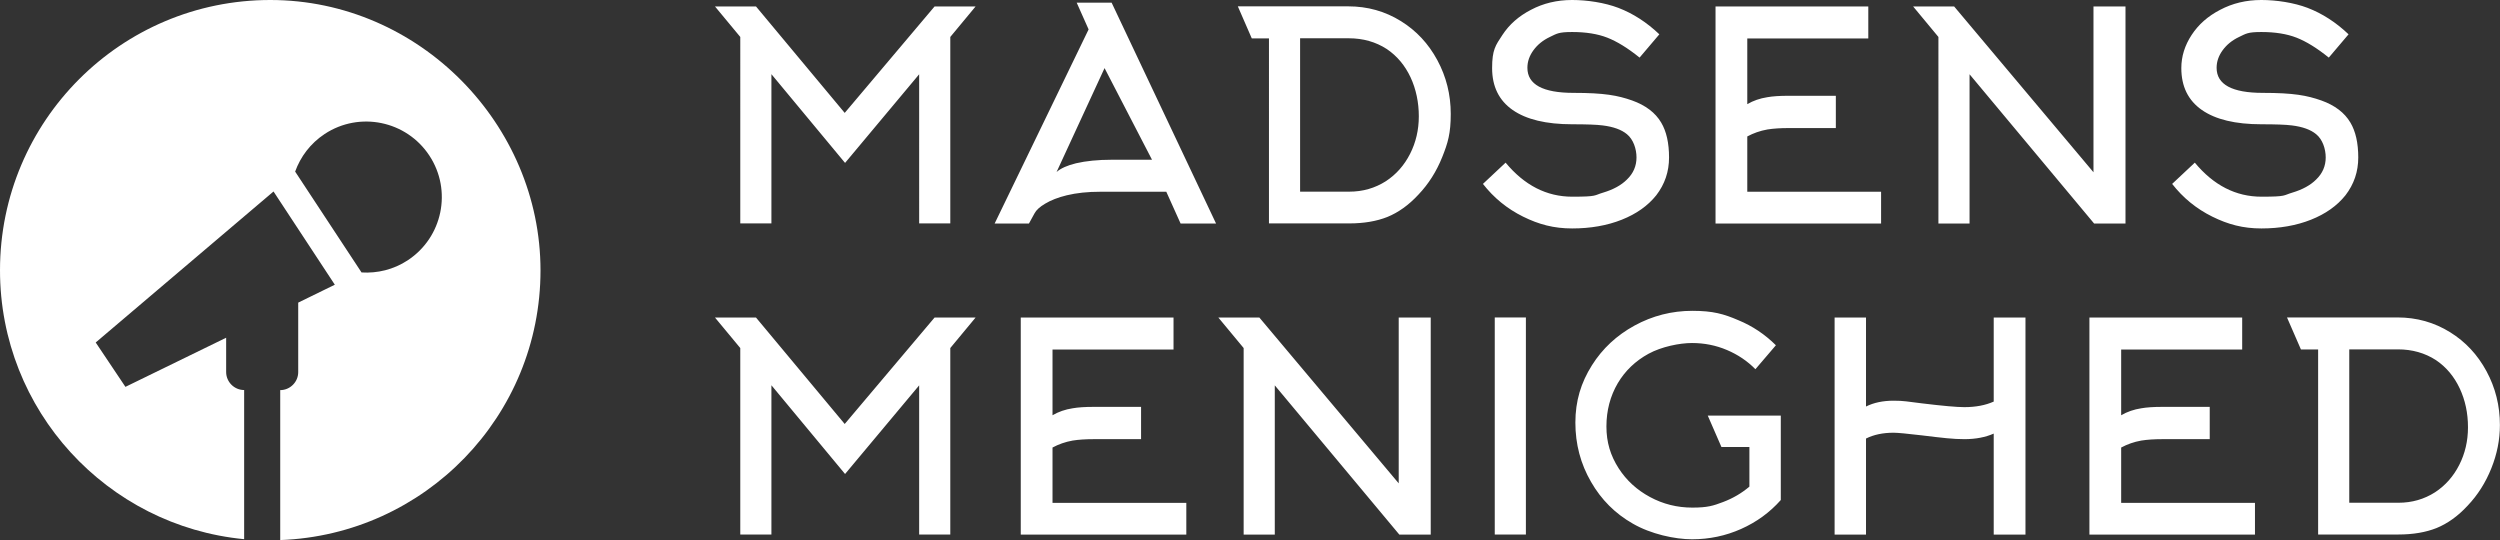
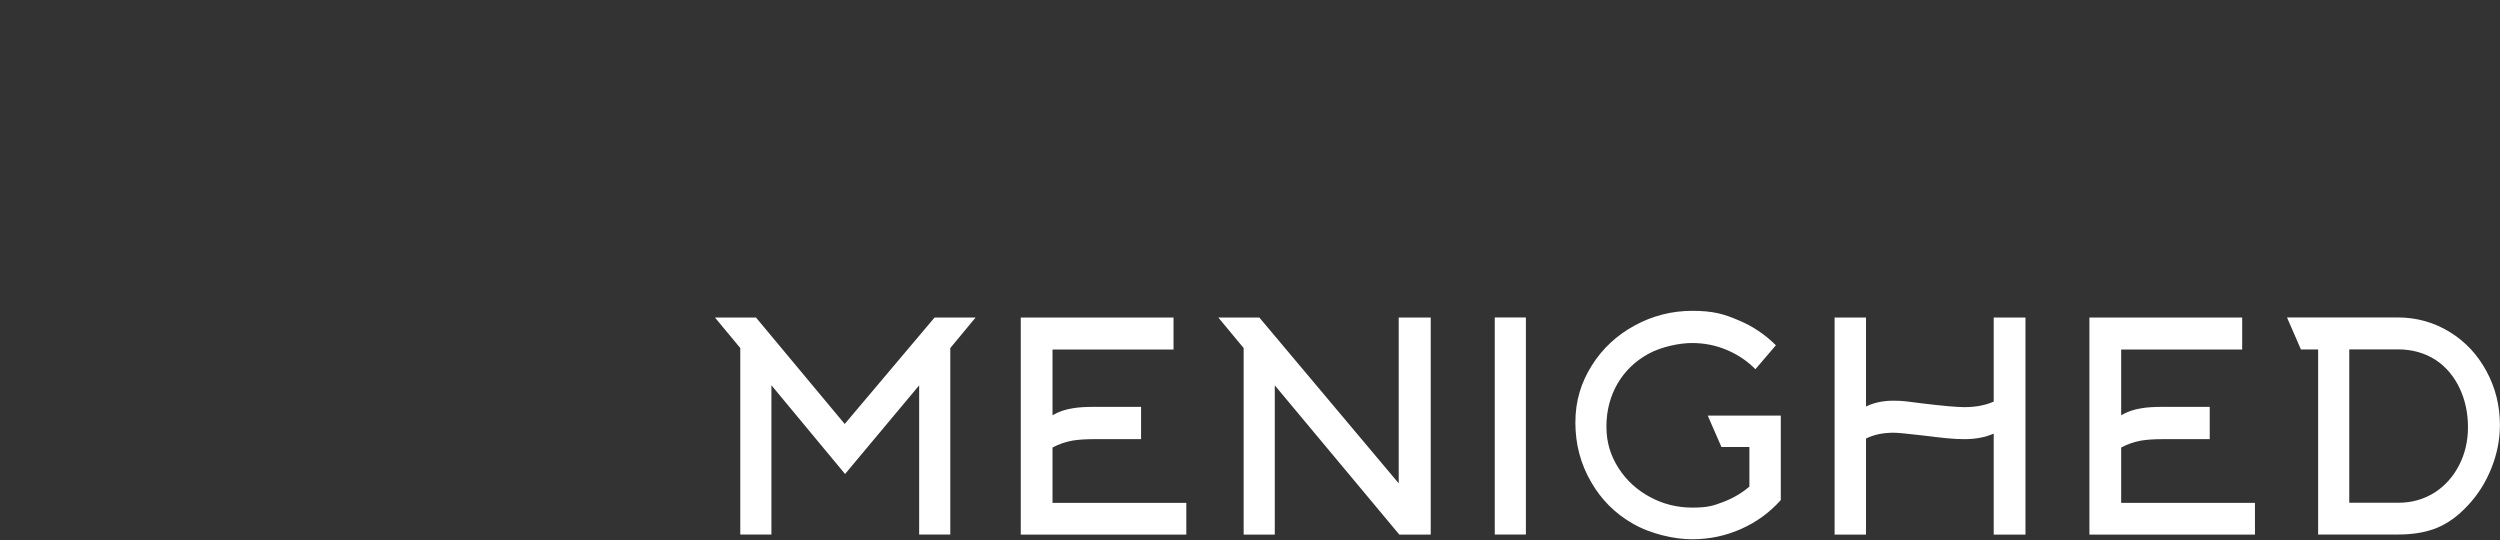
<svg xmlns="http://www.w3.org/2000/svg" id="Layer_1" version="1.1" viewBox="0 0 2834.4 612.2">
  <rect x="0" y="0" width="2834.4" height="612.2" fill="#333333" stroke="none" />
  <defs>
    <style>
      .st0 {
        fill: #fff;
      }
    </style>
  </defs>
  <g id="SvgjsG12454">
-     <path class="st0" d="M1042.2,84.1l-84.1,100.6-83.5-100.6v169.2h-35.3V41.9l-28.7-34.6h46.5l100.6,120.7,101.9-120.7h46.5l-28.7,34.6v211.4h-35.3V84.1ZM1234.2,33.3l-13.5-30.3h39.6l118.4,250.4h-40.2l-16.2-36h-74.9c-14.1,0-26.7,1.3-37.9,4-9.9,2.4-18.1,5.6-24.7,9.6-5.9,3.5-9.9,7.1-11.9,10.9l-6.3,11.5h-38.9l106.5-220ZM1260.6,181.1h45.5l-53.8-103.9-54.4,117.8c4.8-4.2,12.2-7.5,22.1-9.9,11.2-2.6,24.7-4,40.6-4ZM1474,43.5v173.8h55.7c15.4,0,29.2-4,41.6-11.9,11.7-7.7,20.8-18,27.4-31,6.6-13,9.9-27.2,9.9-42.6s-3.1-30.8-9.4-44.2c-6.3-13.4-15.2-24.1-26.9-32-12.5-8.1-26.9-12.2-43.2-12.2,0,0-55.1,0-55.1,0ZM1419.2,43.5l-15.8-36.3h125.3c21.8,0,41.7,5.6,59.7,16.8,17.4,10.8,31.1,25.5,41.2,44.2,10.1,18.7,15.2,39,15.2,61s-3.2,32.8-9.7,49c-6.5,16.2-15.4,30.3-26.9,42.4-11,11.9-22.8,20.3-35.3,25.4-12.1,4.8-26.5,7.3-43.2,7.3h-91V43.5h-19.5,0ZM1892.3,178.5c0,16.1-4.8,30.3-14.5,42.9-9.5,11.9-22.5,21.1-39.1,27.7-16.6,6.6-35.4,9.9-56.2,9.9s-37.7-4.5-55.7-13.4c-18-8.9-33.2-21.3-45.5-37.1l25.7-24.1c21.3,25.7,46.5,38.6,75.5,38.6s24.4-1.5,35-4.6c11.7-3.5,20.7-8.5,27-14.8,7.3-7,10.9-15.4,10.9-25.1s-3.6-20.5-10.9-26.4c-6.2-5.1-15.3-8.4-27.4-9.9-7-.9-18.6-1.3-34.6-1.3-29.5,0-52-5.4-67.5-16.2-15.5-10.8-23.3-26.6-23.3-47.5s3.9-25.7,11.7-37.6c7.8-11.9,18.5-21.3,32.2-28.4,14.1-7.5,29.7-11.2,46.8-11.2s36.8,3,52.4,8.9c16.7,6.4,32.2,16.4,46.5,30l-22.4,26.4c-13.4-10.8-25.6-18.3-36.6-22.6s-24.3-6.4-39.9-6.4-17.4,1.9-25.2,5.6c-7.8,3.7-14,8.7-18.6,15-4.6,6.3-6.9,12.9-6.9,20,0,18.9,17.5,28.4,52.4,28.4s50,2.9,66.3,8.6c15.4,5.5,26.4,13.9,33,25.1,5.9,9.9,8.9,23.1,8.9,39.6h0ZM1981,154.7v62.7h151.7v36h-187.7V7.3h173.2v36.3h-137.2v74.5c6.8-4,14.4-6.6,22.8-7.9,6.2-1.1,14.1-1.6,23.8-1.6h53.8v36.6h-53.8c-9,0-16.9.5-23.8,1.6-8.4,1.5-15.9,4.2-22.8,7.9ZM2197.7,41.9l-28.7-34.6h46.5l158,188V7.3h36.3v246.1h-35.6l-141.2-169.2v169.2h-35.3V41.9ZM2673.7,178.5c0,16.1-4.8,30.3-14.5,42.9-9.5,11.9-22.5,21.1-39.1,27.7-16.6,6.6-35.4,9.9-56.2,9.9s-37.7-4.5-55.7-13.4c-18-8.9-33.2-21.3-45.5-37.1l25.7-24.1c21.3,25.7,46.5,38.6,75.5,38.6s24.4-1.5,35-4.6c11.7-3.5,20.7-8.5,27-14.8,7.3-7,10.9-15.4,10.9-25.1s-3.6-20.5-10.9-26.4c-6.2-5.1-15.3-8.4-27.4-9.9-7-.9-18.6-1.3-34.6-1.3-29.5,0-52-5.4-67.5-16.2-15.5-10.8-23.3-26.6-23.3-47.5,0-13.2,3.9-25.7,11.7-37.6,7.8-11.9,18.5-21.3,32.2-28.4,14.1-7.5,29.7-11.2,46.8-11.2s36.8,3,52.4,8.9c16.7,6.4,32.2,16.4,46.5,30l-22.4,26.4c-13.4-10.8-25.6-18.3-36.6-22.6-11-4.3-24.3-6.4-39.9-6.4s-17.4,1.9-25.2,5.6c-7.8,3.7-14,8.7-18.6,15-4.6,6.3-6.9,12.9-6.9,20,0,18.9,17.5,28.4,52.4,28.4s50,2.9,66.3,8.6c15.4,5.5,26.4,13.9,33,25.1,5.9,9.9,8.9,23.1,8.9,39.6h0Z" />
-   </g>
+     </g>
  <g id="SvgjsG12455">
-     <path class="st0" d="M0,306.4c0,159.2,121.5,290,276.8,304.9v-169.1c-11.2,0-20.4-9.2-20.4-20.4v-38.9l-114.2,55.7-33.7-50.3,201.6-171.2,69.5,105.7-41.5,20.3v78.8c0,11.2-9.2,20.4-20.4,20.4v170c163.9-6,295.1-140.4,295.1-305.8S475.6,0,306.4,0C137.2,0,0,137.2,0,306.4ZM334.6,194.6c6.1-16.9,17.3-32,33.5-42.7,39.5-26,92.7-15,118.7,24.5,26,39.5,15.1,92.6-24.5,118.7-16.1,10.6-34.5,14.9-52.4,13.8l-75.3-114.4Z" />
-   </g>
+     </g>
  <g id="SvgjsG12456">
    <path class="st0" d="M1042.2,436.8l-84.1,100.6-83.5-100.6v169.2h-35.3v-211.4l-28.7-34.6h46.5l100.6,120.7,101.9-120.7h46.5l-28.7,34.6v211.4h-35.3v-169.2ZM1193.3,507.4v62.7h151.7v36h-187.7v-246.1h173.2v36.3h-137.2v74.5c6.8-4,14.4-6.6,22.8-7.9,6.2-1.1,14.1-1.6,23.8-1.6h53.8v36.6h-53.8c-9,0-16.9.5-23.8,1.6-8.4,1.5-15.9,4.2-22.8,7.9ZM1410,394.6l-28.7-34.6h46.5l158,188v-188h36.3v246.1h-35.6l-141.2-169.2v169.2h-35.3v-211.4ZM1730,606h-35.3v-246.1h35.3v246.1ZM2013.3,391.6l-23.1,27c-9-9.2-19.8-16.5-32.3-21.8-12.5-5.3-25.7-7.9-39.6-7.9s-34.5,4.1-49.3,12.2c-14.8,8.1-26.4,19.2-34.8,33.3-8.6,14.7-12.9,31.1-12.9,49.1s4.6,33,13.9,47.5c8.8,13.6,20.6,24.5,35.5,32.5,14.8,8,30.8,12,48,12s23.7-2.1,34.8-6.3c11.1-4.2,21.1-10,29.9-17.5v-44.9h-31.7l-15.5-35.6h82.8v95.7c-12.5,14.1-27.5,25-45,32.8-17.5,7.8-36,11.7-55.6,11.7s-46.8-5.9-67.3-17.8c-20-11.4-35.7-27.2-47.2-47.2-11.9-20.5-17.8-42.9-17.8-67.3s6.3-45.2,18.8-65c11.9-18.9,28-33.9,48.3-45,20.3-11.1,42.2-16.7,65.5-16.7s35.6,3.5,52.1,10.6c16.1,6.6,30.2,16.1,42.6,28.4h0ZM2115.6,497.2v108.9h-35.6v-246.1h35.6v100.9c8.8-4.4,19.2-6.6,31.3-6.6s15.1,1,32,3c23.8,2.9,39.8,4.3,48.2,4.3,12.8,0,23.9-2.1,33.3-6.3v-95.3h36v246.1h-36v-114.5c-9.5,4.2-20.6,6.3-33.3,6.3s-24.4-1.4-48.2-4.3c-16.9-2-27.6-3-32-3-12.1,0-22.5,2.2-31.3,6.6ZM2404.9,507.4v62.7h151.7v36h-187.7v-246.1h173.2v36.3h-137.2v74.5c6.8-4,14.4-6.6,22.8-7.9,6.2-1.1,14.1-1.6,23.8-1.6h53.8v36.6h-53.8c-9,0-16.9.5-23.8,1.6-8.4,1.5-15.9,4.2-22.8,7.9ZM2663.5,396.2v173.8h55.7c15.4,0,29.2-4,41.6-11.9,11.7-7.7,20.8-18,27.4-31,6.6-13,9.9-27.2,9.9-42.6,0-16.1-3.1-30.8-9.4-44.2-6.3-13.4-15.2-24.1-26.9-32-12.5-8.1-26.9-12.2-43.2-12.2,0,0-55.1,0-55.1,0ZM2608.7,396.2l-15.8-36.3h125.3c21.8,0,41.7,5.6,59.7,16.8,17.4,10.8,31.1,25.5,41.2,44.2,10.1,18.7,15.2,39,15.2,61,0,16.5-3.2,32.8-9.7,49-6.5,16.2-15.4,30.3-26.9,42.4-11,11.9-22.8,20.3-35.3,25.4-12.1,4.8-26.5,7.3-43.2,7.3h-91v-209.8h-19.5Z" />
  </g>
</svg>